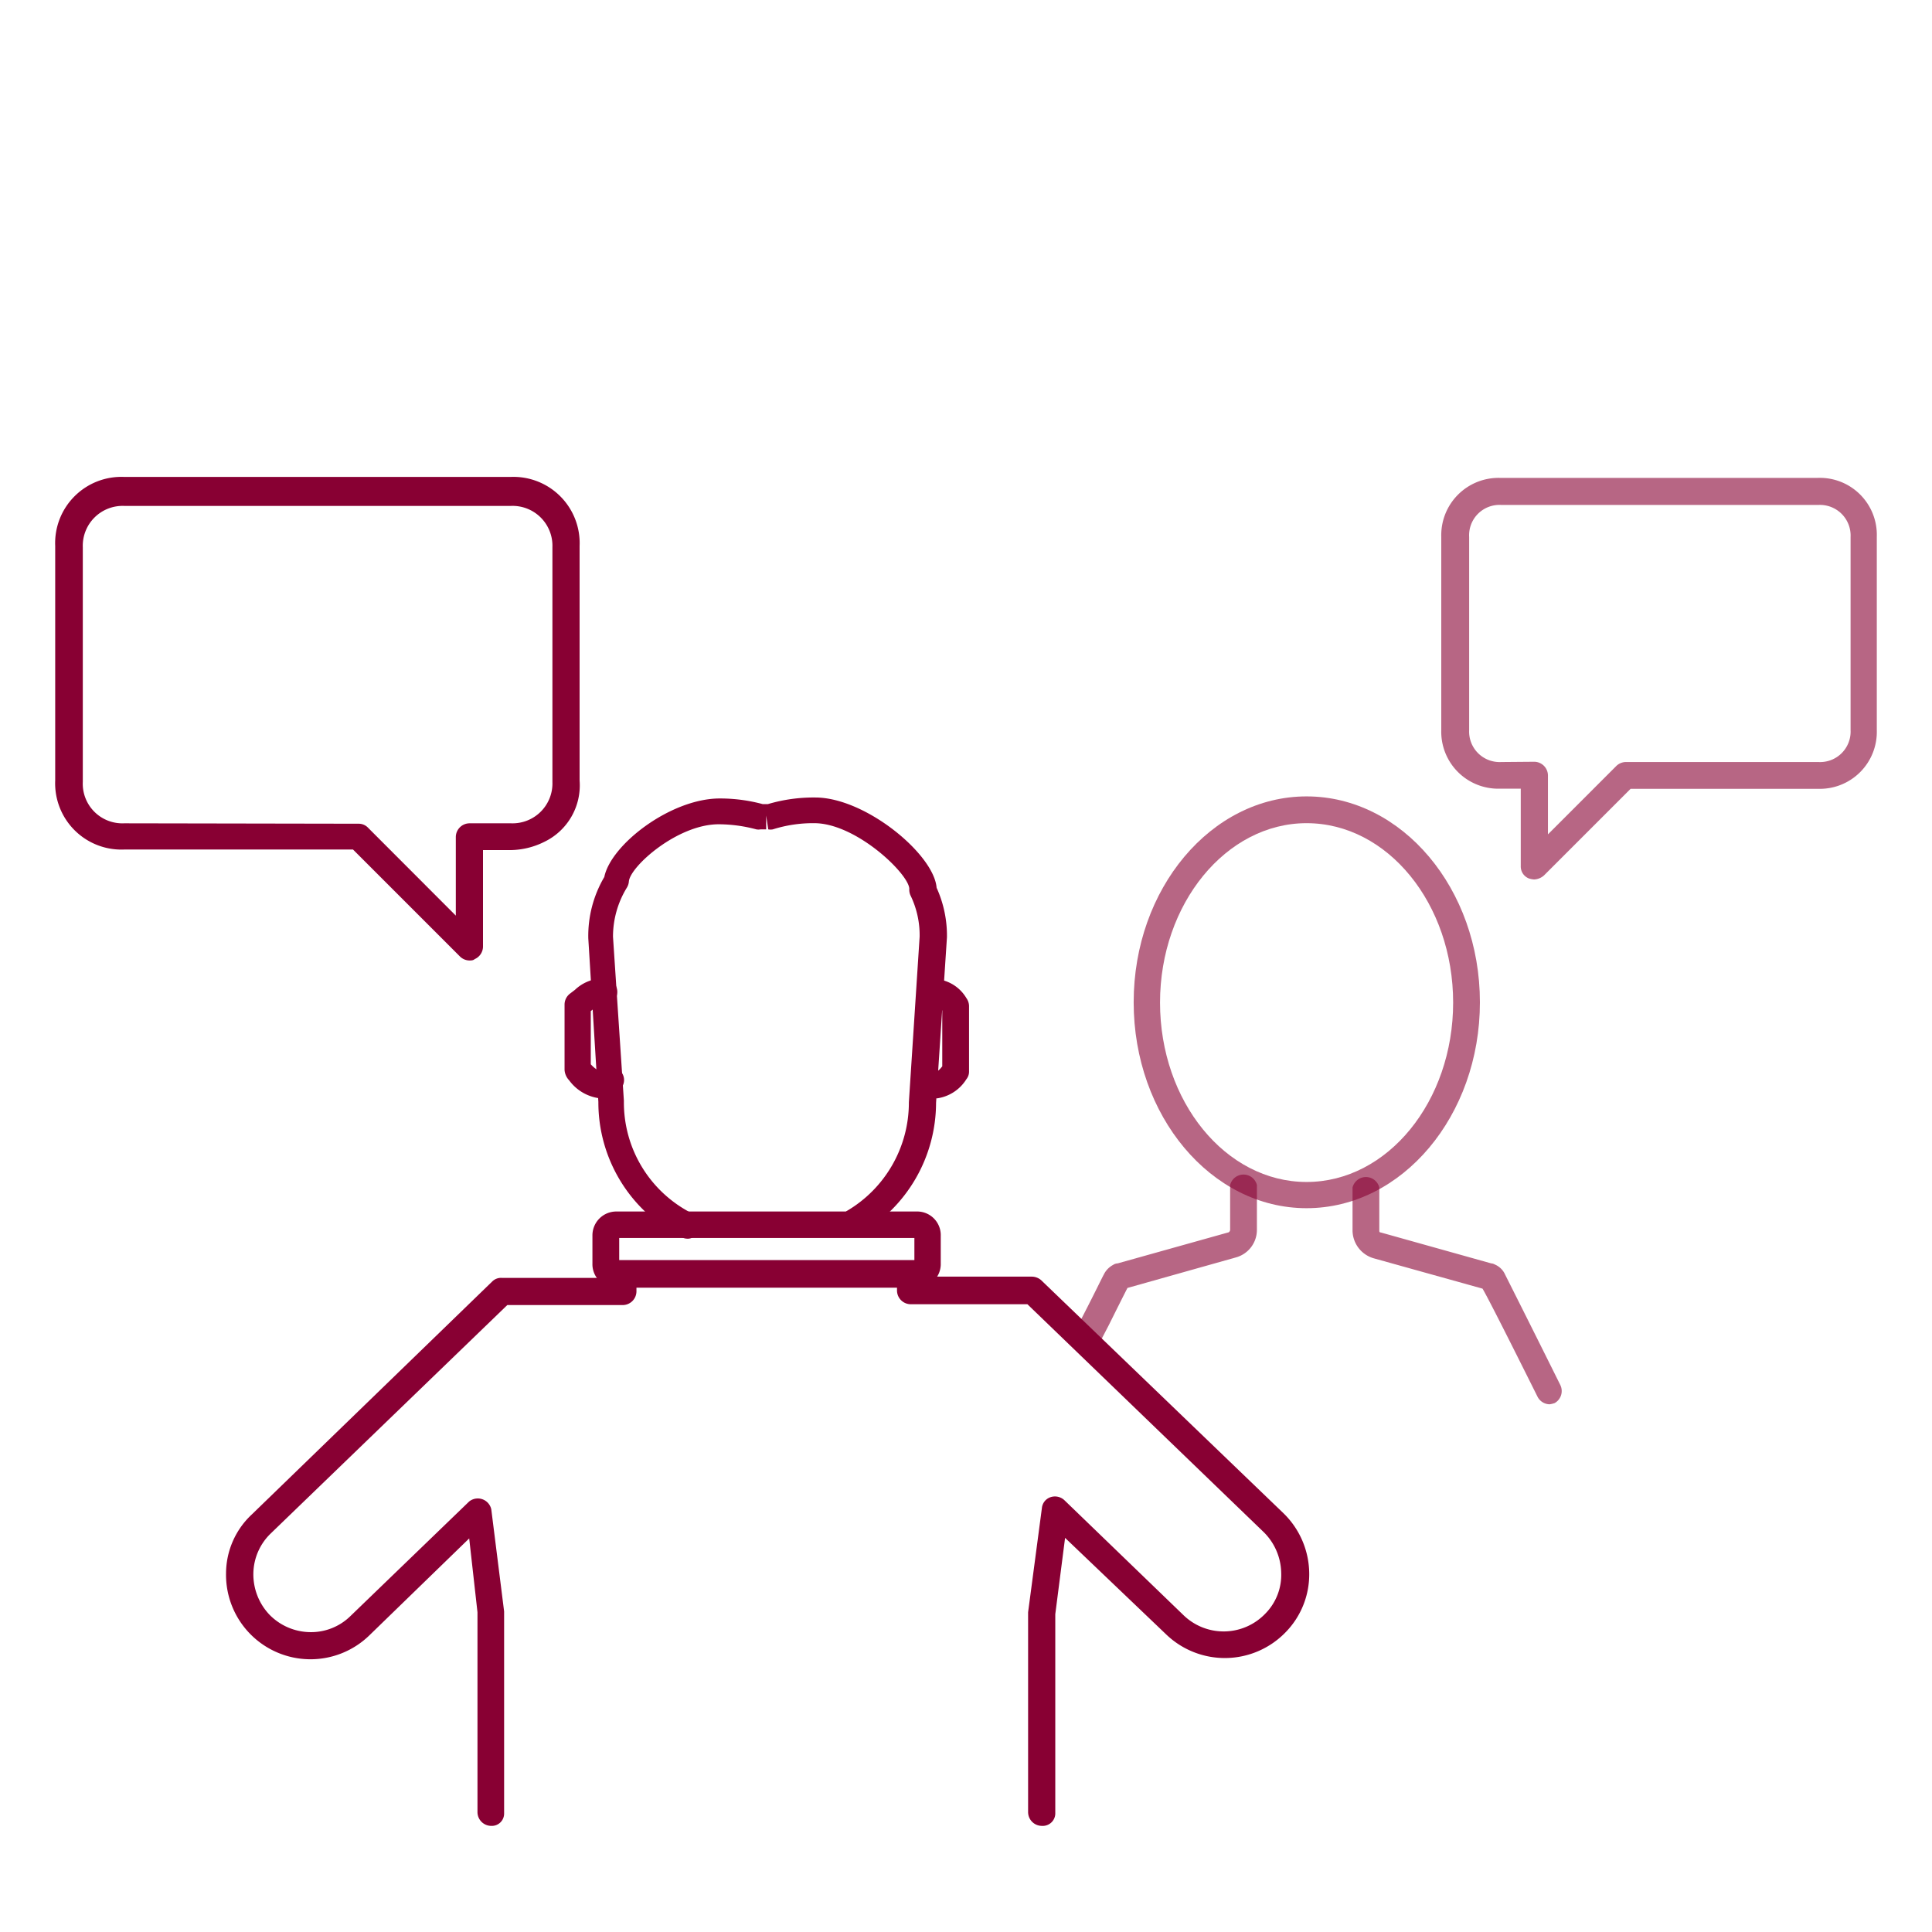
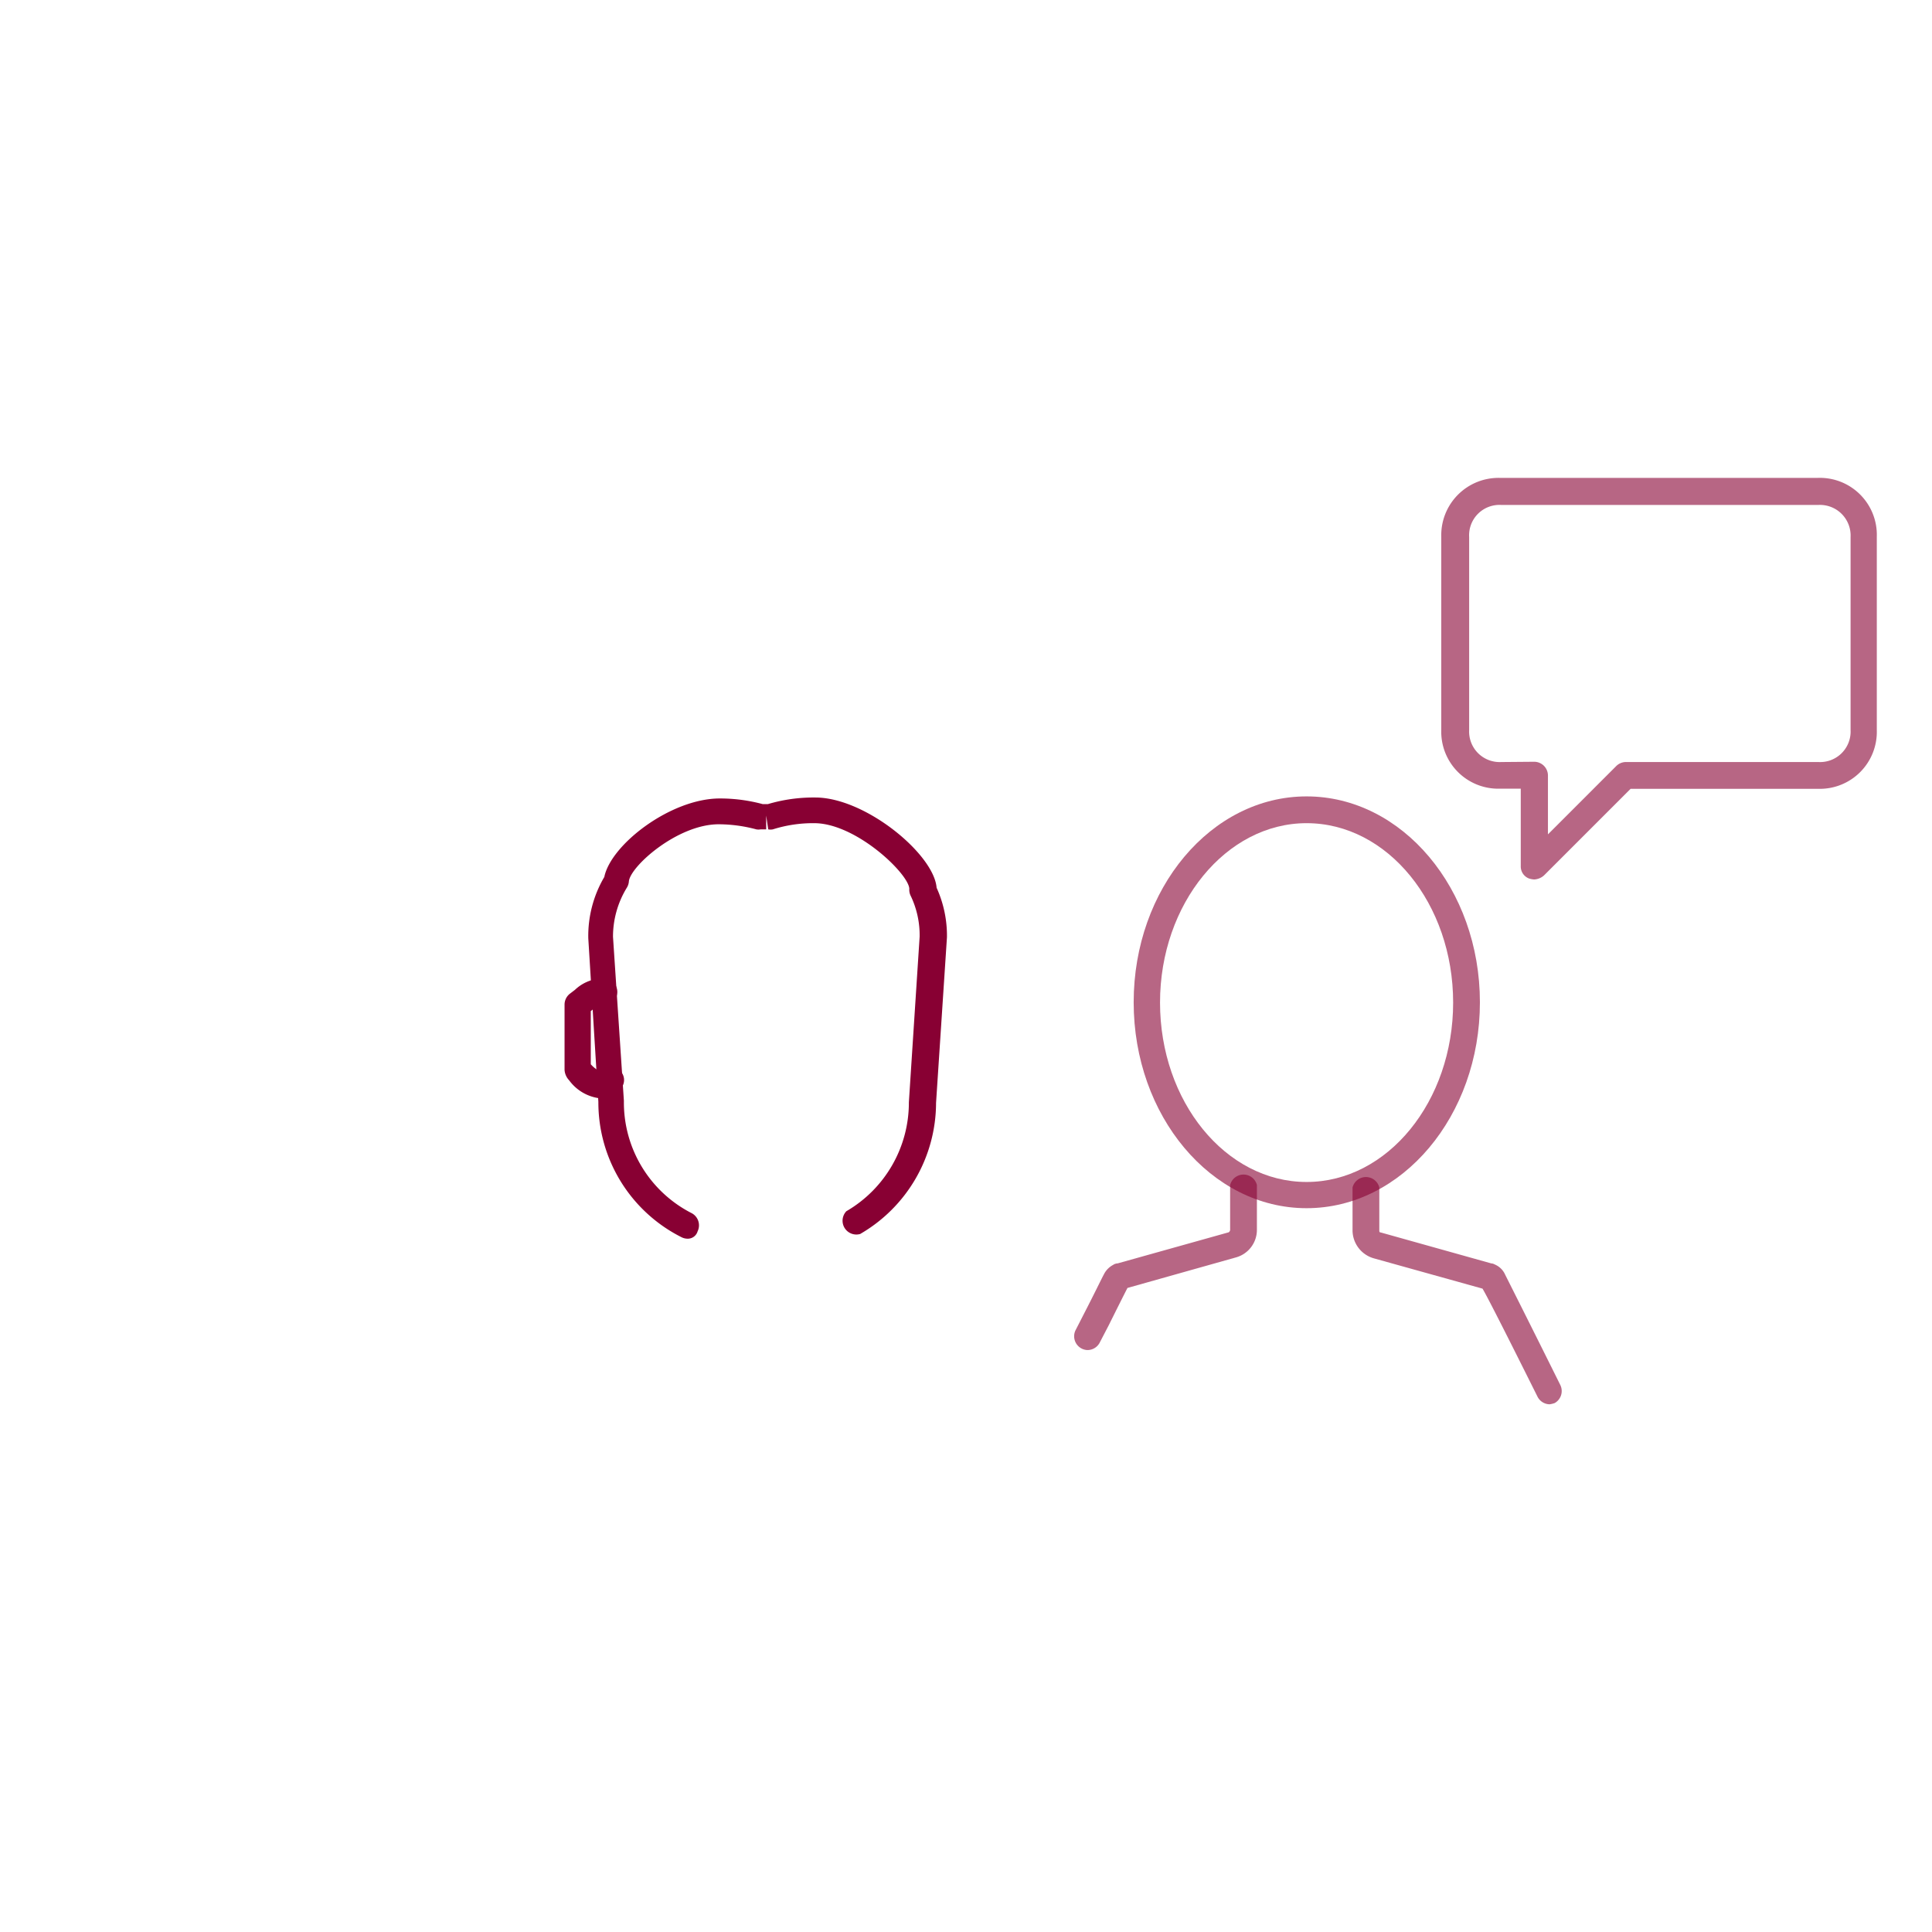
<svg xmlns="http://www.w3.org/2000/svg" viewBox="0 0 140 140">
  <defs>
    <style>.cls-1,.cls-2{fill:#803;}.cls-1{opacity:0.6;}</style>
  </defs>
  <title>FTLC-icone-qualite-de-vie-coul</title>
  <g id="Calque_1" data-name="Calque 1">
    <path class="cls-1" d="M112.29,101.76a1,1,0,0,1-.86-.52c-2.13-4.27-3.62-7.22-4-7.86l-7.89-2.2a2.12,2.12,0,0,1-1.53-2V86.05a1,1,0,0,1,1.94,0v3.11c0,.07,0,.15.11.15l8,2.24a.61.61,0,0,1,.26.08,1.42,1.42,0,0,1,.75.74c.15.3,1.72,3.41,4,8a1,1,0,0,1-.41,1.3A1.78,1.78,0,0,1,112.29,101.76Zm-4.86-8.49Z" />
    <path class="cls-1" d="M78.79,97.83a1,1,0,0,1-.86-1.42l.63-1.23c.79-1.53,1.31-2.62,1.42-2.81a1.56,1.56,0,0,1,.68-.71.62.62,0,0,1,.33-.11l8-2.24c.07,0,.15-.11.15-.19V85.87a1,1,0,0,1,1.94,0v3.25a2.07,2.07,0,0,1-1.53,2l-7.85,2.21c-.19.37-.68,1.34-1.35,2.69l-.64,1.23A1,1,0,0,1,78.79,97.83Z" />
    <path class="cls-1" d="M94.68,87.55c-6.92,0-12.53-6.69-12.53-14.92s5.61-14.92,12.53-14.92,12.56,6.69,12.56,14.92S101.6,87.55,94.68,87.55Zm0-27.9c-5.83,0-10.62,5.84-10.62,13s4.75,13,10.62,13,10.62-5.84,10.62-13S100.55,59.65,94.68,59.65Z" />
-     <path class="cls-2" d="M67.91,79.59a2.08,2.08,0,0,1-1.69-.94,1,1,0,0,1,1.65-1h0s.11,0,.41-.38V73.23c-.3-.34-.41-.34-.41-.34a1,1,0,1,1,0-1.94,2.83,2.83,0,0,1,2.16,1.38,1,1,0,0,1,.19.56v4.75a.86.86,0,0,1-.19.56A3,3,0,0,1,67.91,79.59Z" />
    <path class="cls-2" d="M43.49,79.59a3.23,3.23,0,0,1-2.25-1.31,1.2,1.2,0,0,1-.33-.75V72.78a1,1,0,0,1,.41-.79l.34-.26a3,3,0,0,1,1.83-.82,1,1,0,1,1,0,1.94,2.63,2.63,0,0,0-.68.42v3.85a2.12,2.12,0,0,0,.68.52,1,1,0,0,1,1.38-.11A.94.94,0,0,1,45,78.87,1.9,1.9,0,0,1,43.49,79.59Z" />
    <path class="cls-2" d="M49.81,89.76a1,1,0,0,1-.45-.12,10.93,10.93,0,0,1-6-9.79L42.63,68a8.42,8.42,0,0,1,1.16-4.45c.48-2.36,4.82-5.69,8.37-5.69a11.87,11.87,0,0,1,3.11.41h.37a11.63,11.63,0,0,1,3.44-.48c3.63,0,8.6,4.11,8.79,6.54a8.41,8.41,0,0,1,.75,3.59l-.79,12a11,11,0,0,1-5.5,9.5,1,1,0,0,1-1-1.65,9.1,9.1,0,0,0,4.53-7.89l.78-12A6.6,6.6,0,0,0,66,64.93a1,1,0,0,1-.11-.49v-.07C65.77,63.24,62,59.65,59,59.65a9.67,9.67,0,0,0-3,.45.93.93,0,0,1-.33,0l-.15-1v1h-.41a.86.86,0,0,1-.3,0,10.66,10.66,0,0,0-2.73-.37c-3,0-6.43,3.07-6.51,4.15a1,1,0,0,1-.15.45,6.8,6.8,0,0,0-1,3.55l.79,11.89a9,9,0,0,0,4.93,8.15,1,1,0,0,1,.41,1.31A.74.74,0,0,1,49.81,89.76Z" />
-     <path class="cls-2" d="M66.41,93.31H44.68a1.7,1.7,0,0,1-1.75-1.76v-2a1.73,1.73,0,0,1,1.75-1.76H66.41a1.71,1.71,0,0,1,1.76,1.76v2A1.71,1.71,0,0,1,66.41,93.31Zm-21.54-2H66.26v-1.6H44.87Zm21.5-1.6Z" />
-     <path class="cls-2" d="M75.5,132.31a1,1,0,0,1-1-1V116.83l1-7.55a.92.92,0,0,1,.63-.79,1,1,0,0,1,1,.22l8.64,8.34a4.18,4.18,0,0,0,5.91-.11,4,4,0,0,0,1.16-3,4.25,4.25,0,0,0-1.27-2.92L74.45,94.51H66a1,1,0,0,1-1-1v-.37a1,1,0,0,1,1-1,1.06,1.06,0,0,1,.78.37h8a1.05,1.05,0,0,1,.67.26L93,109.65a6.15,6.15,0,0,1,1.87,4.3,6,6,0,0,1-1.72,4.34,6.13,6.13,0,0,1-8.64.15l-7.33-7-.71,5.53v14.4A.91.91,0,0,1,75.5,132.31Z" />
-     <path class="cls-2" d="M35.6,132.31a1,1,0,0,1-1-1V116.83L34,111.48l-7.21,7A6.12,6.12,0,0,1,16.38,114a5.86,5.86,0,0,1,1.87-4.26L35.67,92.86a.9.9,0,0,1,.68-.26h7.77v-.23a1,1,0,0,1,2,0v1.2a1,1,0,0,1-1,1H36.76L19.63,111.11A4.11,4.11,0,0,0,18.36,114a4.25,4.25,0,0,0,1.16,3,4.19,4.19,0,0,0,2.92,1.27,4.07,4.07,0,0,0,2.95-1.16l8.6-8.3a1,1,0,0,1,1.61.56l.93,7.4v14.66A.89.89,0,0,1,35.6,132.31Z" />
-     <path class="cls-2" d="M34,69.6a1,1,0,0,1-.68-.3l-7.74-7.74H9a4.8,4.8,0,0,1-5-5v-17a4.8,4.8,0,0,1,5-5H37a4.8,4.8,0,0,1,5,5v17A4.54,4.54,0,0,1,39.45,61a5.62,5.62,0,0,1-2.43.6H35v7a1,1,0,0,1-.6.9C34.29,69.6,34.14,69.6,34,69.6Zm-8-9.91a.93.93,0,0,1,.68.3l6.35,6.36V60.66a1,1,0,0,1,1-1h3a2.89,2.89,0,0,0,3-3v-17a2.89,2.89,0,0,0-3-3H9a2.89,2.89,0,0,0-3,3v17a2.87,2.87,0,0,0,3,3Z" />
    <path class="cls-1" d="M111.17,63.73a1.61,1.61,0,0,1-.37-.07.93.93,0,0,1-.6-.9V57.15h-1.5a4.13,4.13,0,0,1-4.26-4.26v-14a4.15,4.15,0,0,1,4.26-4.26h23A4.13,4.13,0,0,1,136,38.9v14a4.13,4.13,0,0,1-4.26,4.26H118.16l-6.28,6.28A1.16,1.16,0,0,1,111.17,63.73Zm0-8.53a1,1,0,0,1,1,1v4.26l4.94-4.94a1,1,0,0,1,.67-.3h14a2.21,2.21,0,0,0,2.32-2.31v-14a2.22,2.22,0,0,0-2.32-2.32h-23a2.2,2.2,0,0,0-2.32,2.32v14a2.21,2.21,0,0,0,2.32,2.31Z" />
  </g>
</svg>